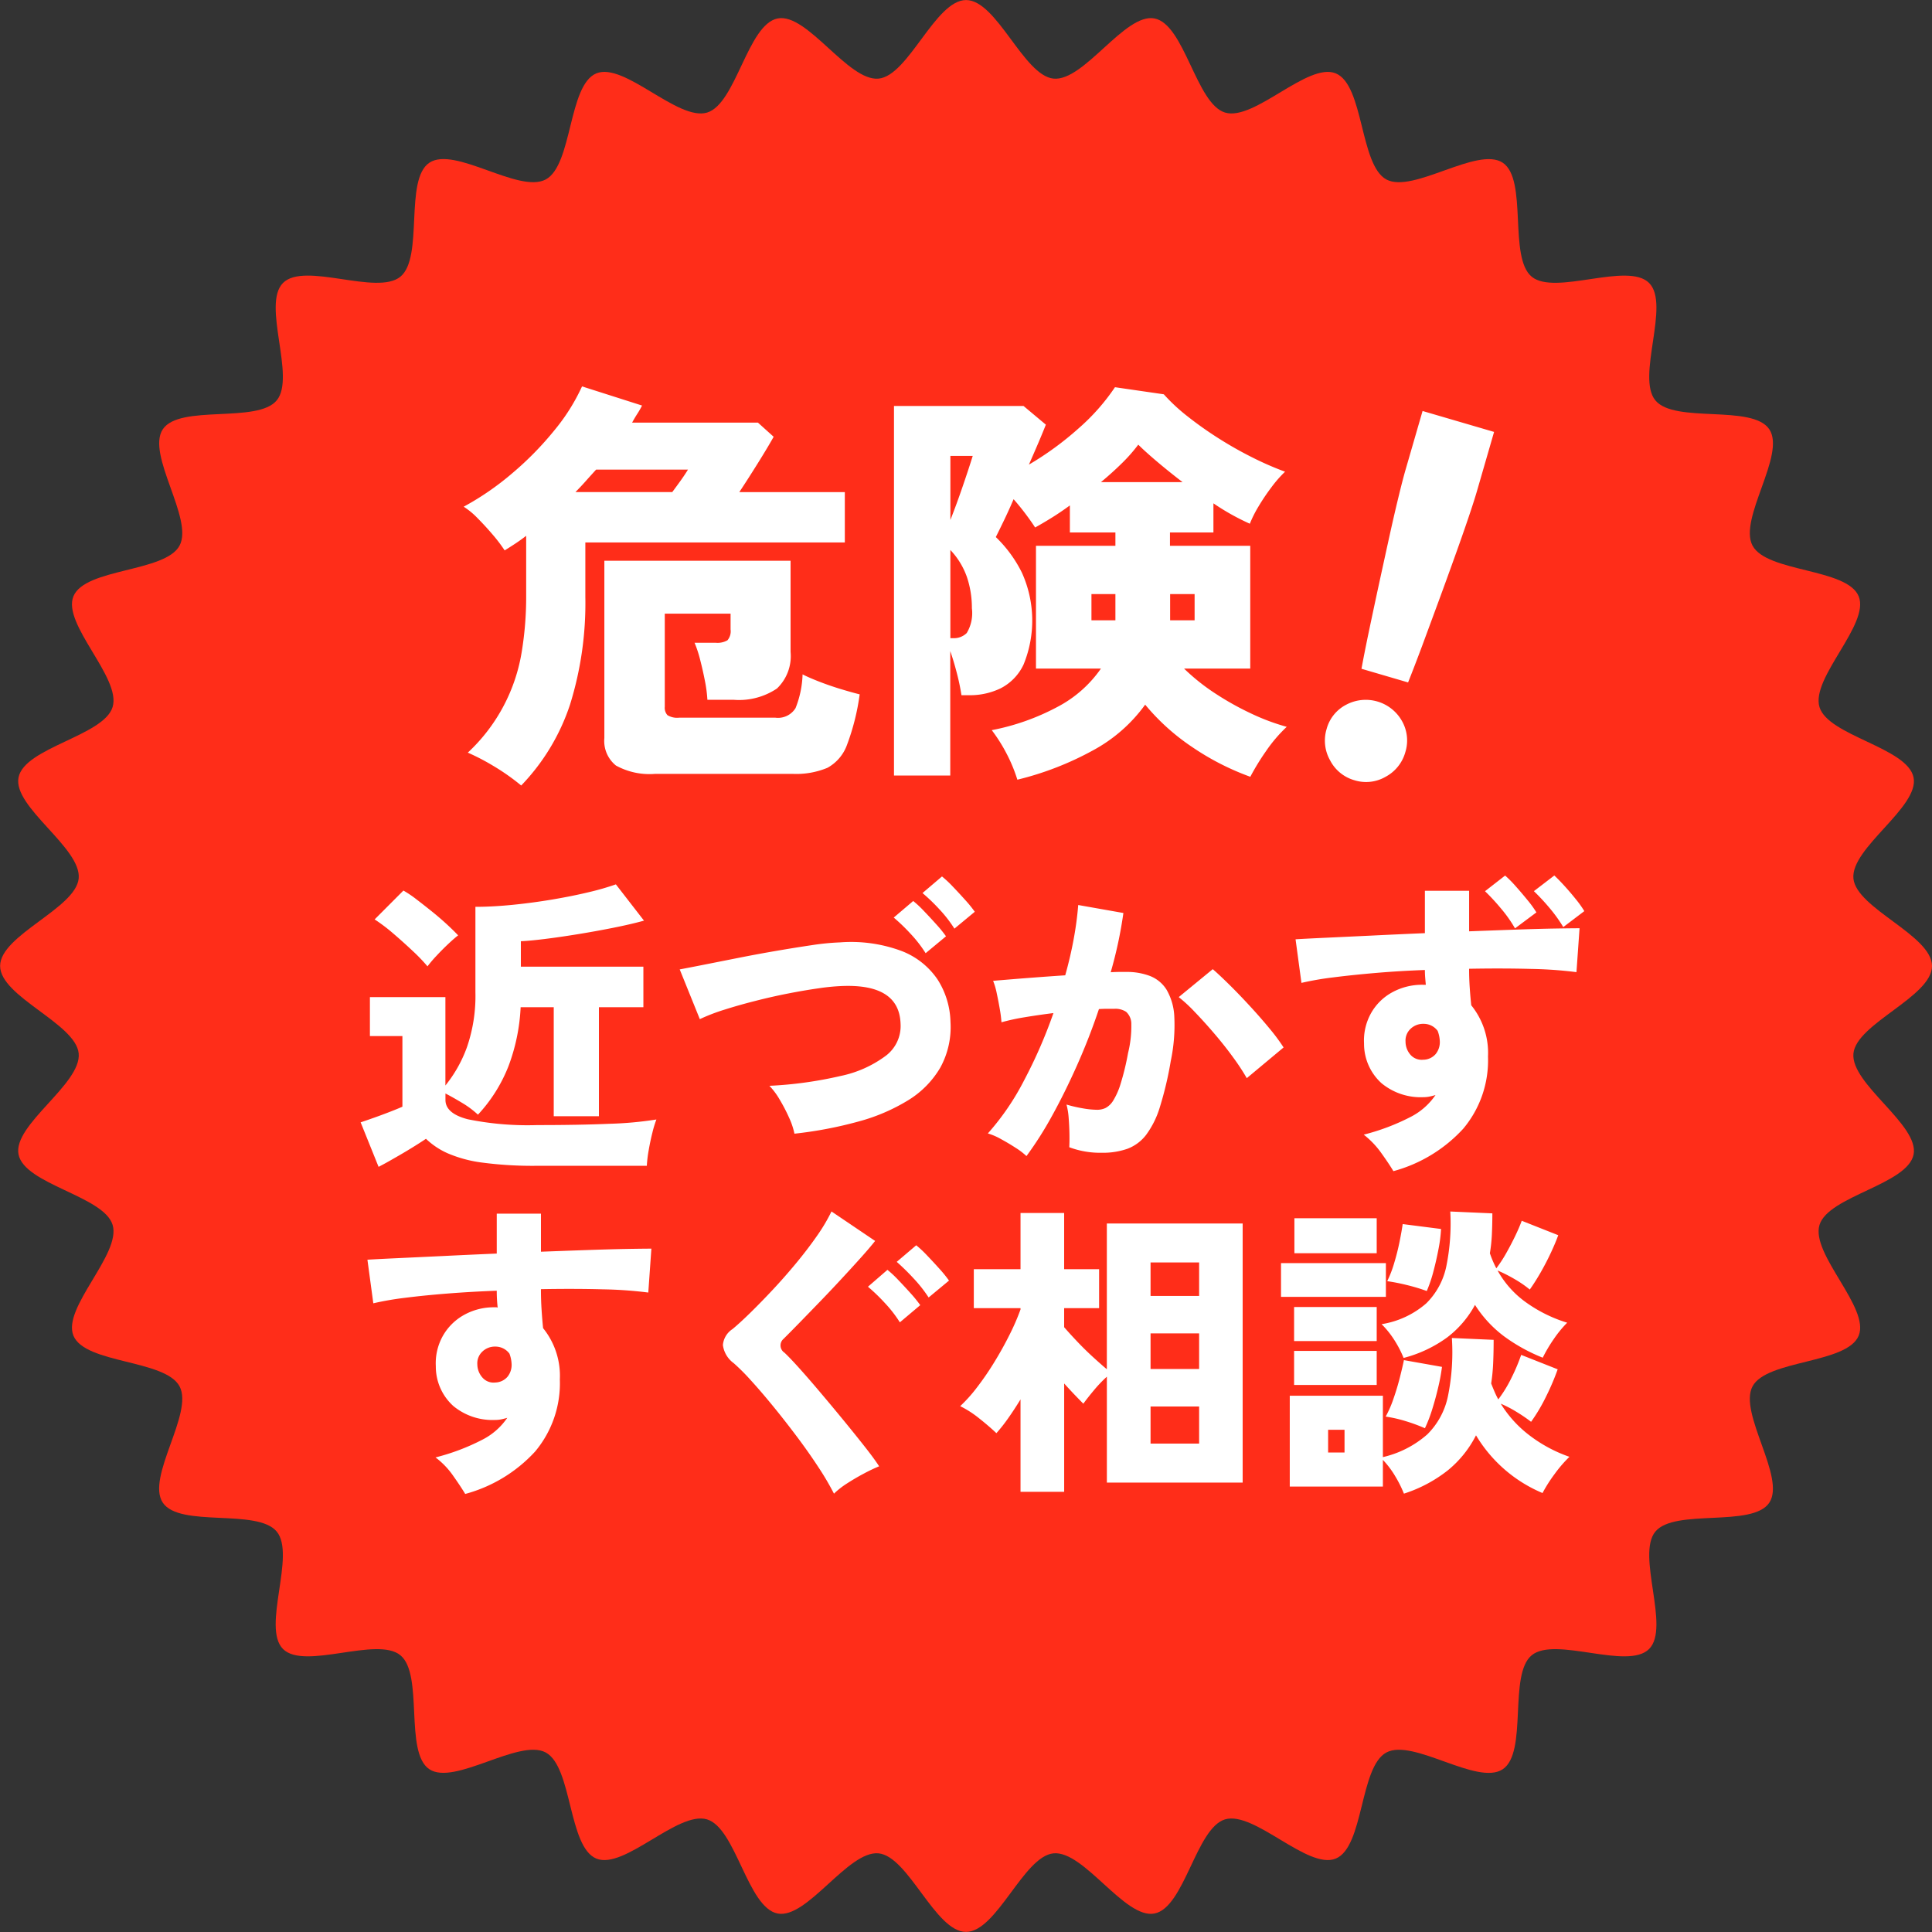
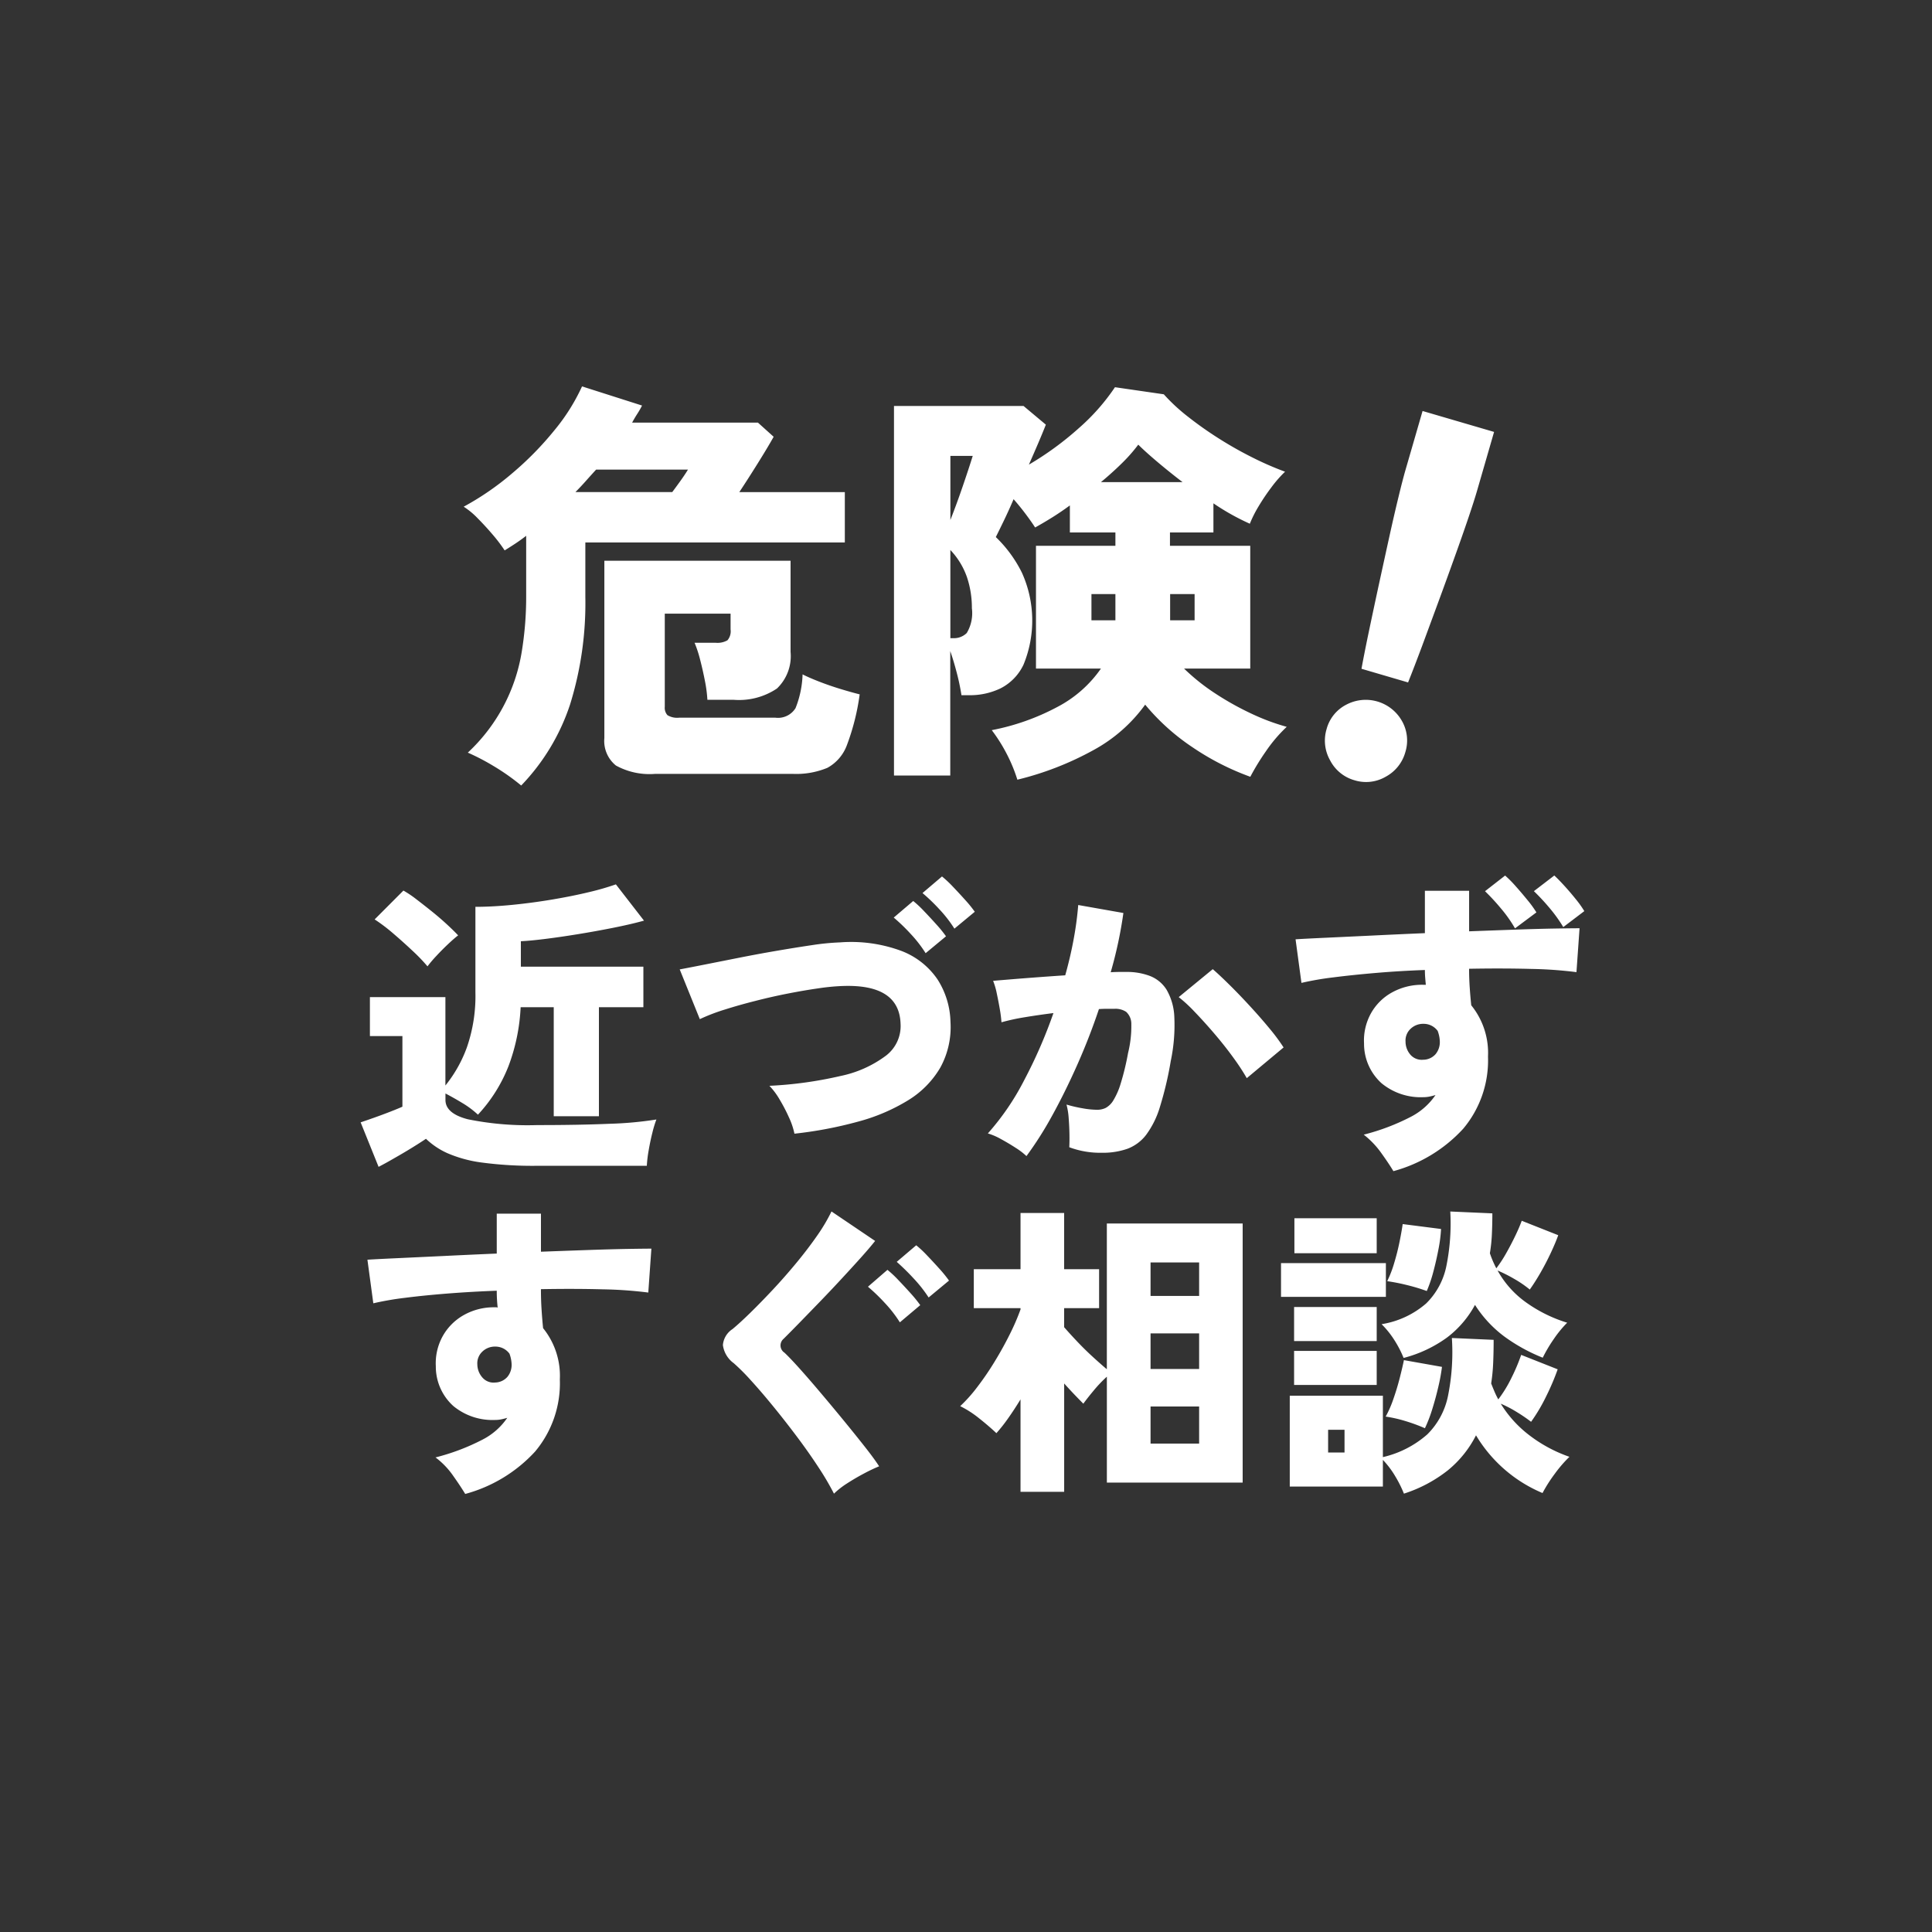
<svg xmlns="http://www.w3.org/2000/svg" id="ギザマル" width="150" height="150" viewBox="0 0 150 150">
  <rect x="0" y="0" width="150" height="150" fill="#333333" stroke="none" />
  <defs>
    <style>
      .cls-1 {
        fill: #ff2d19;
      }

      .cls-1, .cls-2 {
        fill-rule: evenodd;
      }

      .cls-2 {
        fill: #fff;
      }
    </style>
  </defs>
-   <path id="ギザマル-2" data-name="ギザマル" class="cls-1" d="M475,300c0,2.386-5.872,4.465-6.1,6.791-0.231,2.37,5.125,5.545,4.671,7.842-0.462,2.332-6.626,3.227-7.306,5.472-0.688,2.27,3.941,6.435,3.041,8.6-0.908,2.189-7.128,1.856-8.239,3.93s2.606,7.078,1.3,9.035-7.35.424-8.847,2.245,1.182,7.446-.486,9.114-7.289-1.013-9.114.486-0.282,7.532-2.246,8.847-6.948-2.414-9.034-1.3-1.74,7.33-3.929,8.237c-2.17.9-6.334-3.728-8.605-3.041-2.245.681-3.14,6.845-5.471,7.306-2.3.454-5.472-4.9-7.842-4.671-2.326.227-4.4,6.1-6.791,6.1s-4.465-5.871-6.791-6.1c-2.37-.23-5.545,5.125-7.842,4.671-2.332-.462-3.227-6.626-5.472-7.306-2.27-.688-6.435,3.941-8.6,3.041-2.189-.908-1.856-7.128-3.93-8.238s-7.078,2.605-9.035,1.3-0.424-7.35-2.245-8.847-7.446,1.182-9.114-.486,1.013-7.289-.486-9.114-7.532-.282-8.847-2.246,2.414-6.948,1.3-9.034-7.33-1.74-8.237-3.929c-0.9-2.17,3.728-6.335,3.04-8.605-0.679-2.245-6.843-3.14-7.305-5.471-0.454-2.3,4.9-5.472,4.671-7.842-0.227-2.326-6.1-4.4-6.1-6.791s5.871-4.465,6.1-6.791c0.23-2.37-5.125-5.545-4.671-7.842,0.462-2.332,6.626-3.227,7.306-5.472,0.688-2.27-3.94-6.435-3.041-8.6,0.908-2.189,7.128-1.856,8.238-3.93s-2.605-7.077-1.3-9.035,7.35-.424,8.847-2.245-1.182-7.446.486-9.114,7.289,1.013,9.114-.486,0.282-7.531,2.246-8.846,6.948,2.413,9.034,1.3,1.74-7.33,3.929-8.237c2.17-.9,6.334,3.728,8.605,3.041,2.245-.68,3.14-6.844,5.471-7.306,2.3-.454,5.472,4.9,7.842,4.671,2.326-.226,4.4-6.1,6.791-6.1s4.465,5.872,6.791,6.1c2.37,0.231,5.545-5.125,7.842-4.671,2.332,0.462,3.227,6.626,5.472,7.306,2.27,0.688,6.435-3.94,8.6-3.041,2.189,0.908,1.856,7.128,3.93,8.238s7.078-2.605,9.034-1.3,0.425,7.35,2.246,8.847,7.446-1.182,9.114.486-1.013,7.289.486,9.114,7.531,0.282,8.846,2.246-2.413,6.948-1.3,9.034,7.331,1.74,8.238,3.929c0.9,2.17-3.728,6.334-3.041,8.605,0.68,2.245,6.845,3.14,7.306,5.471,0.454,2.3-4.9,5.472-4.671,7.842C469.128,295.535,475,297.614,475,300Z" transform="translate(-325 -225)" />
  <path id="近づかず" class="cls-2" d="M354.393,315.594L353,312.139q0.432-.144,1.069-0.37c0.424-.151.84-0.305,1.249-0.465s0.716-.286.925-0.381V305.44H353.72v-3.026h5.861v6.864a10.28,10.28,0,0,0,1.67-2.967,12.19,12.19,0,0,0,.66-4.279v-6.626q1.321,0,2.883-.155t3.11-.417q1.55-.262,2.835-0.572a20.593,20.593,0,0,0,2.078-.6L375,296.479q-1.032.285-2.414,0.56t-2.774.5q-1.394.226-2.558,0.369t-1.814.168v1.978h9.512V303.2H371.5v8.462h-3.508V303.2h-2.57a14.9,14.9,0,0,1-.948,4.589,11.893,11.893,0,0,1-2.366,3.754,7.186,7.186,0,0,0-1.213-.906q-0.709-.429-1.31-0.739v0.5q0,1.05,1.73,1.5a23.3,23.3,0,0,0,5.4.453q3.243,0,5.585-.1a28.337,28.337,0,0,0,3.663-.334,8.346,8.346,0,0,0-.312,1.025q-0.168.667-.288,1.37a9.857,9.857,0,0,0-.144,1.2h-8.5a29.888,29.888,0,0,1-4.287-.25,9.975,9.975,0,0,1-2.69-.727,5.864,5.864,0,0,1-1.67-1.12q-0.456.309-1.117,0.715t-1.333.786Q354.944,315.31,354.393,315.594Zm3.8-15.564a13.623,13.623,0,0,0-1.153-1.2q-0.72-.678-1.5-1.347a13.4,13.4,0,0,0-1.453-1.1l2.234-2.24a8.257,8.257,0,0,1,1.008.679q0.578,0.441,1.2.941t1.164,1c0.361,0.333.653,0.62,0.877,0.858q-0.312.238-.78,0.679t-0.9.906A9.7,9.7,0,0,0,358.188,300.03Zm28.488,12.99a5.719,5.719,0,0,0-.42-1.251,13.109,13.109,0,0,0-.733-1.406,5.471,5.471,0,0,0-.792-1.061,30.753,30.753,0,0,0,5.524-.763,8.872,8.872,0,0,0,3.519-1.573,2.892,2.892,0,0,0,1.141-2.478q-0.1-3.123-4.588-2.932a16.938,16.938,0,0,0-1.8.179q-1.082.154-2.342,0.4t-2.534.573q-1.274.321-2.4,0.679a14.852,14.852,0,0,0-1.922.739l-1.561-3.861q0.768-.144,1.969-0.382l2.643-.524q1.442-.286,2.906-0.537t2.75-.441a18.672,18.672,0,0,1,2.174-.214,11.232,11.232,0,0,1,4.78.667,5.948,5.948,0,0,1,2.8,2.217,6.379,6.379,0,0,1,1,3.289,6.526,6.526,0,0,1-.792,3.552,7.306,7.306,0,0,1-2.486,2.527,14.612,14.612,0,0,1-3.868,1.656A31.516,31.516,0,0,1,386.676,313.02Zm10.185-14.015a9.916,9.916,0,0,0-1.177-1.514,14.176,14.176,0,0,0-1.3-1.251l1.513-1.287a8.411,8.411,0,0,1,.829.775q0.492,0.513.973,1.049a9.8,9.8,0,0,1,.744.917ZM399.1,297.1a9.979,9.979,0,0,0-1.177-1.514,14.28,14.28,0,0,0-1.3-1.25l1.513-1.288a8.535,8.535,0,0,1,.829.775q0.492,0.513.972,1.049a9.54,9.54,0,0,1,.745.918Zm5.6,17.663a5.351,5.351,0,0,0-.841-0.644q-0.553-.359-1.141-0.679a4.92,4.92,0,0,0-1.021-.441,19.7,19.7,0,0,0,2.81-4.112,37.805,37.805,0,0,0,2.282-5.232q-1.152.144-2.222,0.322a16.472,16.472,0,0,0-1.813.393,9.9,9.9,0,0,0-.132-1.037c-0.072-.42-0.153-0.834-0.24-1.239a5.45,5.45,0,0,0-.277-0.942q0.528-.046,1.417-0.119t1.982-.155q1.094-.082,2.2-0.155,0.408-1.453.66-2.836a25.469,25.469,0,0,0,.349-2.622l3.507,0.62a33.12,33.12,0,0,1-.985,4.6q0.384-.024.684-0.024h0.541a5.034,5.034,0,0,1,1.814.31,2.653,2.653,0,0,1,1.3,1.073,4.563,4.563,0,0,1,.6,2.109,13.523,13.523,0,0,1-.276,3.421,26.95,26.95,0,0,1-.841,3.563,7.024,7.024,0,0,1-1.069,2.169,3.282,3.282,0,0,1-1.453,1.084,5.758,5.758,0,0,1-1.993.31,6.813,6.813,0,0,1-2.523-.429q0.024-.453.012-1.06t-0.06-1.216a5.518,5.518,0,0,0-.168-1.037,10.473,10.473,0,0,0,1.225.286,6.7,6.7,0,0,0,1.153.119,1.509,1.509,0,0,0,.661-0.143,1.58,1.58,0,0,0,.588-0.572,5.541,5.541,0,0,0,.576-1.31,20.149,20.149,0,0,0,.577-2.384,8.651,8.651,0,0,0,.252-2.229,1.258,1.258,0,0,0-.4-0.965,1.506,1.506,0,0,0-.889-0.238h-0.552c-0.209,0-.432.008-0.673,0.023q-0.744,2.217-1.693,4.35t-1.958,3.957A27.537,27.537,0,0,1,404.692,314.761Zm17.1-6.055a17.077,17.077,0,0,0-1.021-1.561q-0.662-.918-1.465-1.859t-1.549-1.716a11.263,11.263,0,0,0-1.25-1.156l2.643-2.17q0.5,0.43,1.273,1.192t1.585,1.645q0.816,0.882,1.525,1.74a15.255,15.255,0,0,1,1.117,1.5Zm11.386,7.223q-0.361-.6-0.949-1.419a6.8,6.8,0,0,0-1.357-1.418,16.94,16.94,0,0,0,3.651-1.382,5.2,5.2,0,0,0,1.921-1.693c-0.16.048-.316,0.088-0.468,0.119a2.39,2.39,0,0,1-.493.048,4.773,4.773,0,0,1-3.23-1.085,4.123,4.123,0,0,1-1.357-3.086,4.349,4.349,0,0,1,.528-2.324,4.17,4.17,0,0,1,1.633-1.633,4.808,4.808,0,0,1,2.4-.6H435.7c-0.016-.175-0.033-0.358-0.048-0.548s-0.024-.389-0.024-0.6q-1.947.071-3.771,0.226t-3.327.346a23.56,23.56,0,0,0-2.486.429l-0.457-3.384q0.769-.048,2.306-0.119l3.555-.167q2.018-.1,4.18-0.191v-3.29h3.434v3.147q1.923-.072,3.628-0.132t3-.083q1.3-.022,1.946-0.023l-0.24,3.408a32.339,32.339,0,0,0-3.544-.251q-2.221-.059-4.792-0.011,0,0.738.049,1.454c0.031,0.477.072,0.938,0.119,1.382a5.871,5.871,0,0,1,1.3,3.98,8.246,8.246,0,0,1-1.922,5.6A11.386,11.386,0,0,1,433.18,315.929Zm2.33-8.653a1.291,1.291,0,0,0,.948-0.441,1.468,1.468,0,0,0,.324-0.966,2.559,2.559,0,0,0-.168-0.833,1.347,1.347,0,0,0-1.1-.548,1.4,1.4,0,0,0-1.009.392,1.242,1.242,0,0,0-.385.989,1.548,1.548,0,0,0,.409,1.05A1.16,1.16,0,0,0,435.51,307.276Zm7.109-10.2a10.381,10.381,0,0,0-1.105-1.562,16.6,16.6,0,0,0-1.224-1.323l1.561-1.215a8.9,8.9,0,0,1,.805.81q0.468,0.525.924,1.085a8.288,8.288,0,0,1,.7.965Zm3.748-.1a11.567,11.567,0,0,0-1.093-1.514,16.657,16.657,0,0,0-1.189-1.275l1.585-1.215q0.312,0.286.769,0.786t0.888,1.037a8.066,8.066,0,0,1,.673.942ZM361.119,340.99q-0.362-.6-0.949-1.43a6.181,6.181,0,0,0-1.357-1.406,16.882,16.882,0,0,0,3.651-1.383,5.186,5.186,0,0,0,1.921-1.692c-0.16.048-.316,0.088-0.468,0.119a2.387,2.387,0,0,1-.492.048,4.774,4.774,0,0,1-3.231-1.085,4.125,4.125,0,0,1-1.357-3.086,4.349,4.349,0,0,1,.528-2.324A4.261,4.261,0,0,1,361,327.106a4.731,4.731,0,0,1,2.4-.608h0.12a0.267,0.267,0,0,1,.12.024,11.367,11.367,0,0,1-.072-1.311q-1.946.072-3.771,0.215t-3.327.333a23.56,23.56,0,0,0-2.486.429l-0.457-3.384q0.769-.048,2.306-0.119l3.555-.167q2.017-.1,4.18-0.191v-3.1H367v2.956q1.92-.072,3.627-0.131t3-.084q1.3-.022,1.946-0.023l-0.24,3.408a32.109,32.109,0,0,0-3.543-.25q-2.223-.06-4.792-0.012c0,0.525.015,1.045,0.048,1.561s0.072,1,.12,1.466a5.88,5.88,0,0,1,1.3,3.981,8.245,8.245,0,0,1-1.922,5.6A11.38,11.38,0,0,1,361.119,340.99Zm2.33-8.652a1.3,1.3,0,0,0,.948-0.441,1.463,1.463,0,0,0,.325-0.965,2.6,2.6,0,0,0-.168-0.835,1.35,1.35,0,0,0-1.1-.548,1.4,1.4,0,0,0-1.009.393,1.242,1.242,0,0,0-.385.99,1.564,1.564,0,0,0,.409,1.036A1.142,1.142,0,0,0,363.449,332.338Zm26.3,8.628a21.636,21.636,0,0,0-1.213-2.061q-0.757-1.156-1.67-2.372t-1.837-2.347q-0.925-1.134-1.73-2.015a16.232,16.232,0,0,0-1.333-1.335,2.064,2.064,0,0,1-.84-1.406,1.639,1.639,0,0,1,.744-1.239q0.577-.477,1.393-1.276t1.742-1.787q0.924-.988,1.813-2.062t1.61-2.109a13.829,13.829,0,0,0,1.129-1.9l3.387,2.289q-0.434.549-1.129,1.323t-1.514,1.656q-0.816.882-1.657,1.752t-1.573,1.621q-0.733.751-1.237,1.251a0.671,0.671,0,0,0,.072,1.073q0.456,0.429,1.213,1.275t1.645,1.9q0.888,1.05,1.766,2.121t1.609,2q0.732,0.929,1.117,1.525a12.815,12.815,0,0,0-1.2.572q-0.673.357-1.3,0.763A6.293,6.293,0,0,0,389.751,340.966Zm5.116-13.3a9.853,9.853,0,0,0-1.177-1.514,14.313,14.313,0,0,0-1.3-1.251l1.513-1.311a8.309,8.309,0,0,1,.829.775q0.492,0.513.973,1.048a10.128,10.128,0,0,1,.745.918Zm2.234-1.93a10.657,10.657,0,0,0-1.177-1.491,17.744,17.744,0,0,0-1.3-1.275l1.513-1.287a8.191,8.191,0,0,1,.829.775q0.492,0.513.973,1.049a9.929,9.929,0,0,1,.744.917Zm7.134,15.087v-7.174q-0.48.786-.961,1.466a12.448,12.448,0,0,1-.912,1.156q-0.578-.548-1.345-1.156a7.9,7.9,0,0,0-1.466-.942,11.491,11.491,0,0,0,1.321-1.478,22.01,22.01,0,0,0,1.345-1.966q0.649-1.06,1.177-2.121a17.558,17.558,0,0,0,.841-1.943v-0.1h-3.627v-3.026h3.627v-4.362h3.387v4.362h2.714v3.026h-2.714v1.478q0.456,0.525,1.033,1.133t1.189,1.168q0.612,0.56,1.093.965V319.991h10.545v20.117H410.937v-8.223a10.334,10.334,0,0,0-1.021,1.073c-0.345.413-.612,0.755-0.805,1.024-0.192-.19-0.42-0.425-0.684-0.7s-0.533-.569-0.805-0.87v8.413h-3.387Zm10.089-15.206H418.1v-2.6h-3.771v2.6Zm0,5.672H418.1v-2.765h-3.771v2.765Zm0,5.792H418.1V334.2h-3.771v2.884Zm10.136-11.393v-2.622H432.6v2.622H424.46ZM434,340.966a9.093,9.093,0,0,0-.672-1.346,6.952,6.952,0,0,0-.961-1.275v2.073h-7.23v-7.055h7.23v4.767a7.914,7.914,0,0,0,3.447-1.764,5.82,5.82,0,0,0,1.609-2.991,17.08,17.08,0,0,0,.3-4.493l3.243,0.143q0,0.93-.036,1.775a14.268,14.268,0,0,1-.156,1.61c0.08,0.206.164,0.413,0.252,0.619s0.188,0.414.3,0.62a9.888,9.888,0,0,0,1.034-1.693,14.766,14.766,0,0,0,.744-1.763l2.834,1.12a18.646,18.646,0,0,1-.876,2.062,13.524,13.524,0,0,1-1.189,2.014,12.015,12.015,0,0,0-1.117-.763,9.035,9.035,0,0,0-1.238-.644,9,9,0,0,0,2.21,2.443,11.07,11.07,0,0,0,3.123,1.681,10.08,10.08,0,0,0-1.141,1.323,11.458,11.458,0,0,0-.949,1.49,10.952,10.952,0,0,1-5.164-4.481,8.417,8.417,0,0,1-2.186,2.717A10.825,10.825,0,0,1,434,340.966Zm-8.527-11.846v-2.645h6.414v2.645h-6.414Zm0,3.409v-2.646h6.414v2.646h-6.414Zm0.024-10.226v-2.717h6.39V322.3h-6.39Zm2.618,15.469h1.274v-1.763h-1.274v1.763Zm5.861-7.341a8.461,8.461,0,0,0-.7-1.359,7.066,7.066,0,0,0-1.009-1.263,6.938,6.938,0,0,0,3.459-1.609,5.629,5.629,0,0,0,1.573-2.92,16.654,16.654,0,0,0,.3-4.219l3.267,0.144c0,0.556-.012,1.093-0.036,1.608a12.484,12.484,0,0,1-.156,1.49,8,8,0,0,0,.5,1.168,9.989,9.989,0,0,0,.757-1.156q0.372-.656.7-1.335t0.516-1.2l2.834,1.121q-0.216.6-.576,1.37t-0.793,1.526q-0.432.75-.841,1.323a8.469,8.469,0,0,0-1.2-.823,11.14,11.14,0,0,0-1.3-.655,7.485,7.485,0,0,0,2.15,2.431,11.021,11.021,0,0,0,3.255,1.621,8.831,8.831,0,0,0-1.045,1.275,11.279,11.279,0,0,0-.853,1.442,13.471,13.471,0,0,1-3.014-1.668,9.264,9.264,0,0,1-2.246-2.431,7.87,7.87,0,0,1-2.162,2.526A9.978,9.978,0,0,1,433.972,330.431Zm1.658,5.458a13.159,13.159,0,0,0-1.526-.56,10.165,10.165,0,0,0-1.525-.345,8.437,8.437,0,0,0,.6-1.371q0.288-.822.5-1.657T434,330.6l2.955,0.524a14.563,14.563,0,0,1-.276,1.514q-0.205.894-.481,1.776A10.906,10.906,0,0,1,435.63,335.889Zm0.144-10.654a14.848,14.848,0,0,0-1.549-.465,15.286,15.286,0,0,0-1.526-.3,8.838,8.838,0,0,0,.541-1.406q0.252-.834.42-1.668t0.24-1.359l2.979,0.381a11.1,11.1,0,0,1-.192,1.526q-0.169.9-.409,1.8A10.385,10.385,0,0,1,435.774,325.235Z" transform="translate(-325 -225)" />
  <path id="危険" class="cls-2" d="M430.162,285.579a3.064,3.064,0,0,1-1.889-1.539,3.1,3.1,0,0,1-.278-2.43,3,3,0,0,1,1.531-1.9,3.227,3.227,0,0,1,4.32,1.265,3.053,3.053,0,0,1,.263,2.425,3.11,3.11,0,0,1-1.515,1.9A3.031,3.031,0,0,1,430.162,285.579Zm0.543-8.655q0.237-1.29.594-2.99t0.754-3.539q0.4-1.84.783-3.583t0.722-3.14q0.338-1.4.564-2.183l1.326-4.58L441,258.534l-1.325,4.58q-0.228.786-.689,2.147t-1.066,3.04q-0.6,1.679-1.251,3.445t-1.252,3.393q-0.607,1.627-1.094,2.845Zm-65.239,9.063a17.089,17.089,0,0,0-2.185-1.535,17.365,17.365,0,0,0-1.96-1.018,13.669,13.669,0,0,0,4.193-7.868,26.333,26.333,0,0,0,.338-4.217V266.6q-0.418.324-.836,0.6t-0.835.533a11.785,11.785,0,0,0-.932-1.228q-0.578-.678-1.173-1.276a5.85,5.85,0,0,0-1.076-.889,21.719,21.719,0,0,0,3.775-2.6,24.757,24.757,0,0,0,3.278-3.344A15.332,15.332,0,0,0,370.189,255l4.659,1.486a6.54,6.54,0,0,1-.37.646q-0.209.324-.4,0.679h9.767l1.221,1.1q-0.45.807-1.237,2.068t-1.43,2.229h8.193v3.91H370.446v4.233a26.491,26.491,0,0,1-1.189,8.353A16.5,16.5,0,0,1,365.466,285.987Zm4.209-22.781h7.518q0.29-.387.627-0.856c0.224-.312.423-0.608,0.594-0.889h-7.132c-0.258.281-.52,0.571-0.788,0.873S369.953,262.927,369.675,263.206Zm6.2,21.877a5.408,5.408,0,0,1-3.053-.647,2.448,2.448,0,0,1-.9-2.133V268.538h14.458v7.076a3.478,3.478,0,0,1-1.06,2.844,5.283,5.283,0,0,1-3.374.873h-2.024a10.463,10.463,0,0,0-.193-1.471q-0.16-.824-0.369-1.632a9.179,9.179,0,0,0-.434-1.324h1.639a1.542,1.542,0,0,0,.916-0.194,1.074,1.074,0,0,0,.241-0.84v-1.228h-5.109v7.238a0.845,0.845,0,0,0,.209.646,1.452,1.452,0,0,0,.916.194h7.453a1.6,1.6,0,0,0,1.575-.743,7.669,7.669,0,0,0,.546-2.618q0.513,0.26,1.3.566t1.639,0.566q0.851,0.258,1.494.419a17.921,17.921,0,0,1-.98,3.91,3.312,3.312,0,0,1-1.526,1.794,6.306,6.306,0,0,1-2.7.469H375.876Zm28.113,0.452a12.19,12.19,0,0,0-.835-2.02A12.58,12.58,0,0,0,402,281.689a17.978,17.978,0,0,0,5.077-1.793,9.419,9.419,0,0,0,3.4-2.989h-5.044v-9.532H411.6v-1.034h-3.535v-2.1q-0.707.517-1.381,0.937t-1.317.776c-0.193-.3-0.44-0.651-0.739-1.05s-0.611-.781-0.932-1.147q-0.386.9-.755,1.664t-0.626,1.276a9.961,9.961,0,0,1,2.024,2.763,9,9,0,0,1,.128,7.141,3.959,3.959,0,0,1-1.783,1.842,5.456,5.456,0,0,1-2.393.533h-0.643a17.324,17.324,0,0,0-.37-1.761q-0.24-.921-0.5-1.664v9.661h-4.369V256.518h10.056l1.735,1.453q-0.256.648-.594,1.439t-0.723,1.664a24.008,24.008,0,0,0,3.872-2.828,16.273,16.273,0,0,0,2.811-3.183l3.791,0.55a14.282,14.282,0,0,0,1.864,1.729,28.476,28.476,0,0,0,2.425,1.712,29.24,29.24,0,0,0,2.635,1.486,24.179,24.179,0,0,0,2.49,1.083,9.492,9.492,0,0,0-1.06,1.212,16.472,16.472,0,0,0-1,1.486,9.212,9.212,0,0,0-.674,1.341,18.231,18.231,0,0,1-2.827-1.583v2.262h-3.374v1.034h6.233v9.532h-5.14a16.106,16.106,0,0,0,2.409,1.923,22.409,22.409,0,0,0,2.8,1.567,16.949,16.949,0,0,0,2.763,1.034,11.484,11.484,0,0,0-1.622,1.906,18.582,18.582,0,0,0-1.205,1.972,20.173,20.173,0,0,1-4.5-2.3,17.008,17.008,0,0,1-3.663-3.3,12.051,12.051,0,0,1-4.032,3.538A23.866,23.866,0,0,1,403.989,285.535Zm-5.2-20.164q0.483-1.227.964-2.633t0.771-2.343h-1.735v4.976Zm0,9.177h0.225a1.408,1.408,0,0,0,1.044-.4,2.989,2.989,0,0,0,.4-1.923,7.469,7.469,0,0,0-.386-2.424,5.852,5.852,0,0,0-1.285-2.1v6.85Zm10.956-1.389H411.6v-2.036H409.74v2.036Zm0.739-10.728h6.33q-1.094-.84-2.008-1.616t-1.43-1.292a12.483,12.483,0,0,1-1.2,1.373Q411.412,261.655,410.479,262.431Zm5.366,10.728h1.9v-2.036h-1.9v2.036Z" transform="translate(-325 -225)" />
</svg>